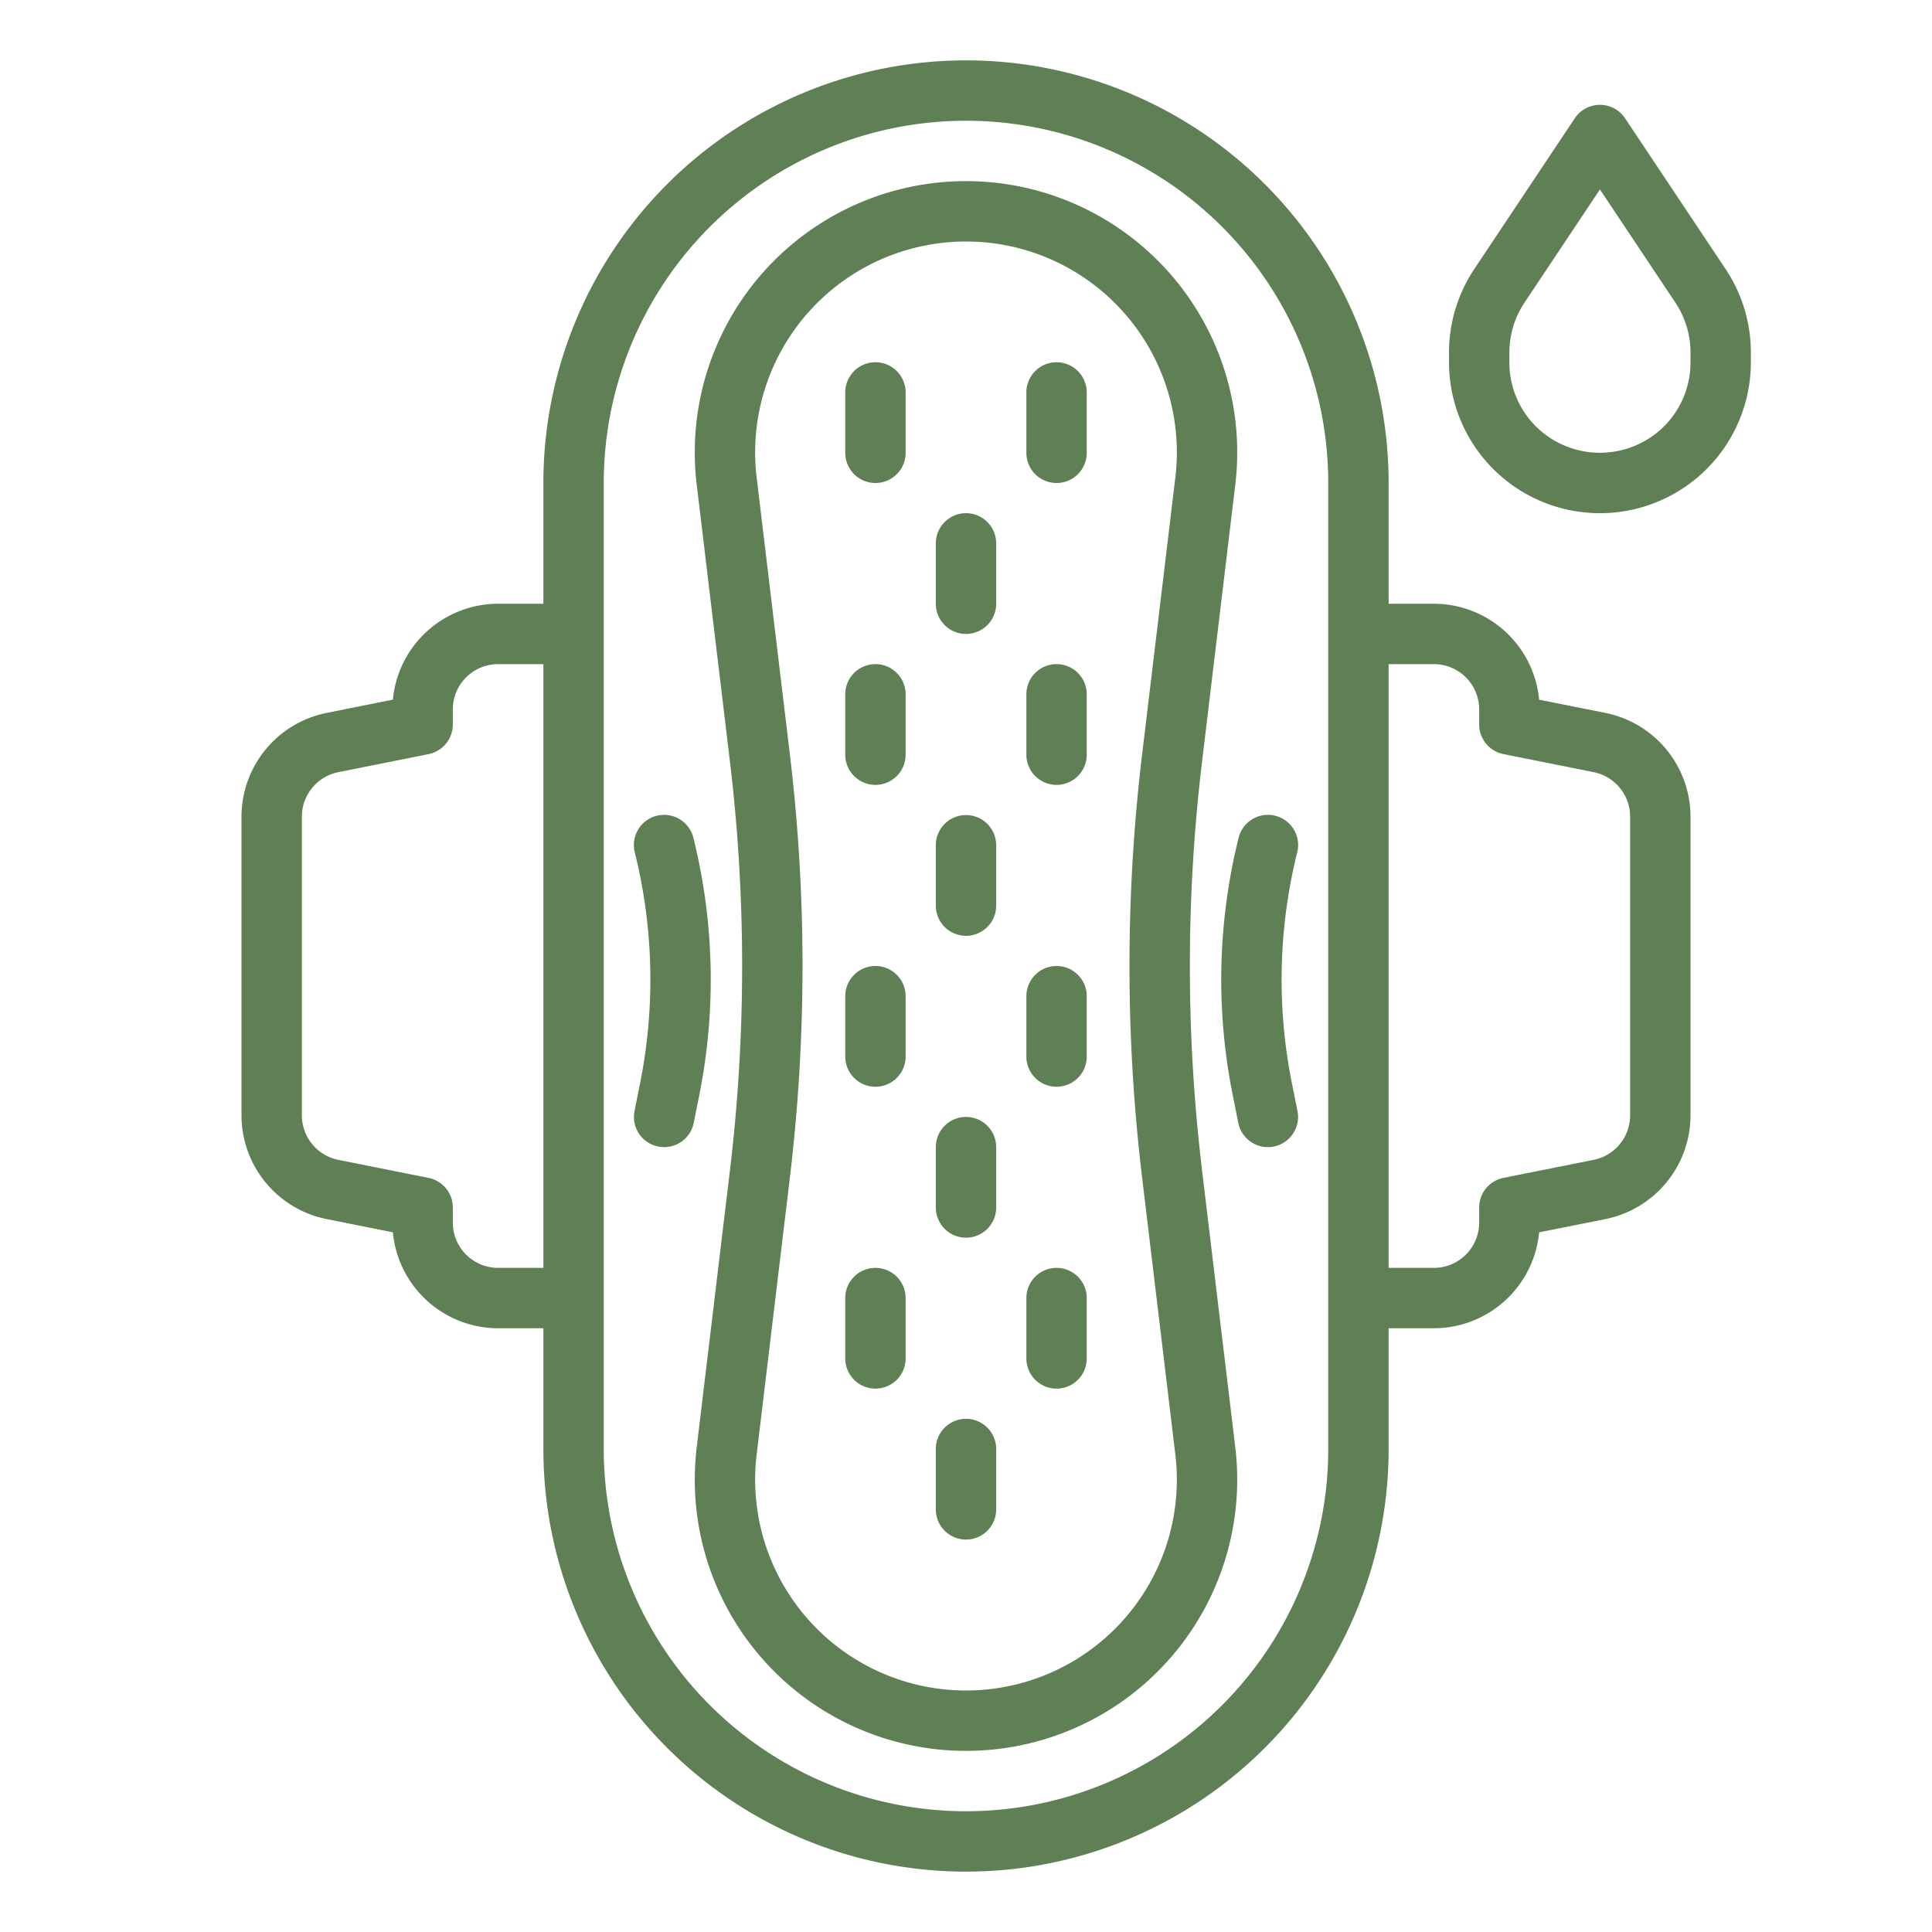
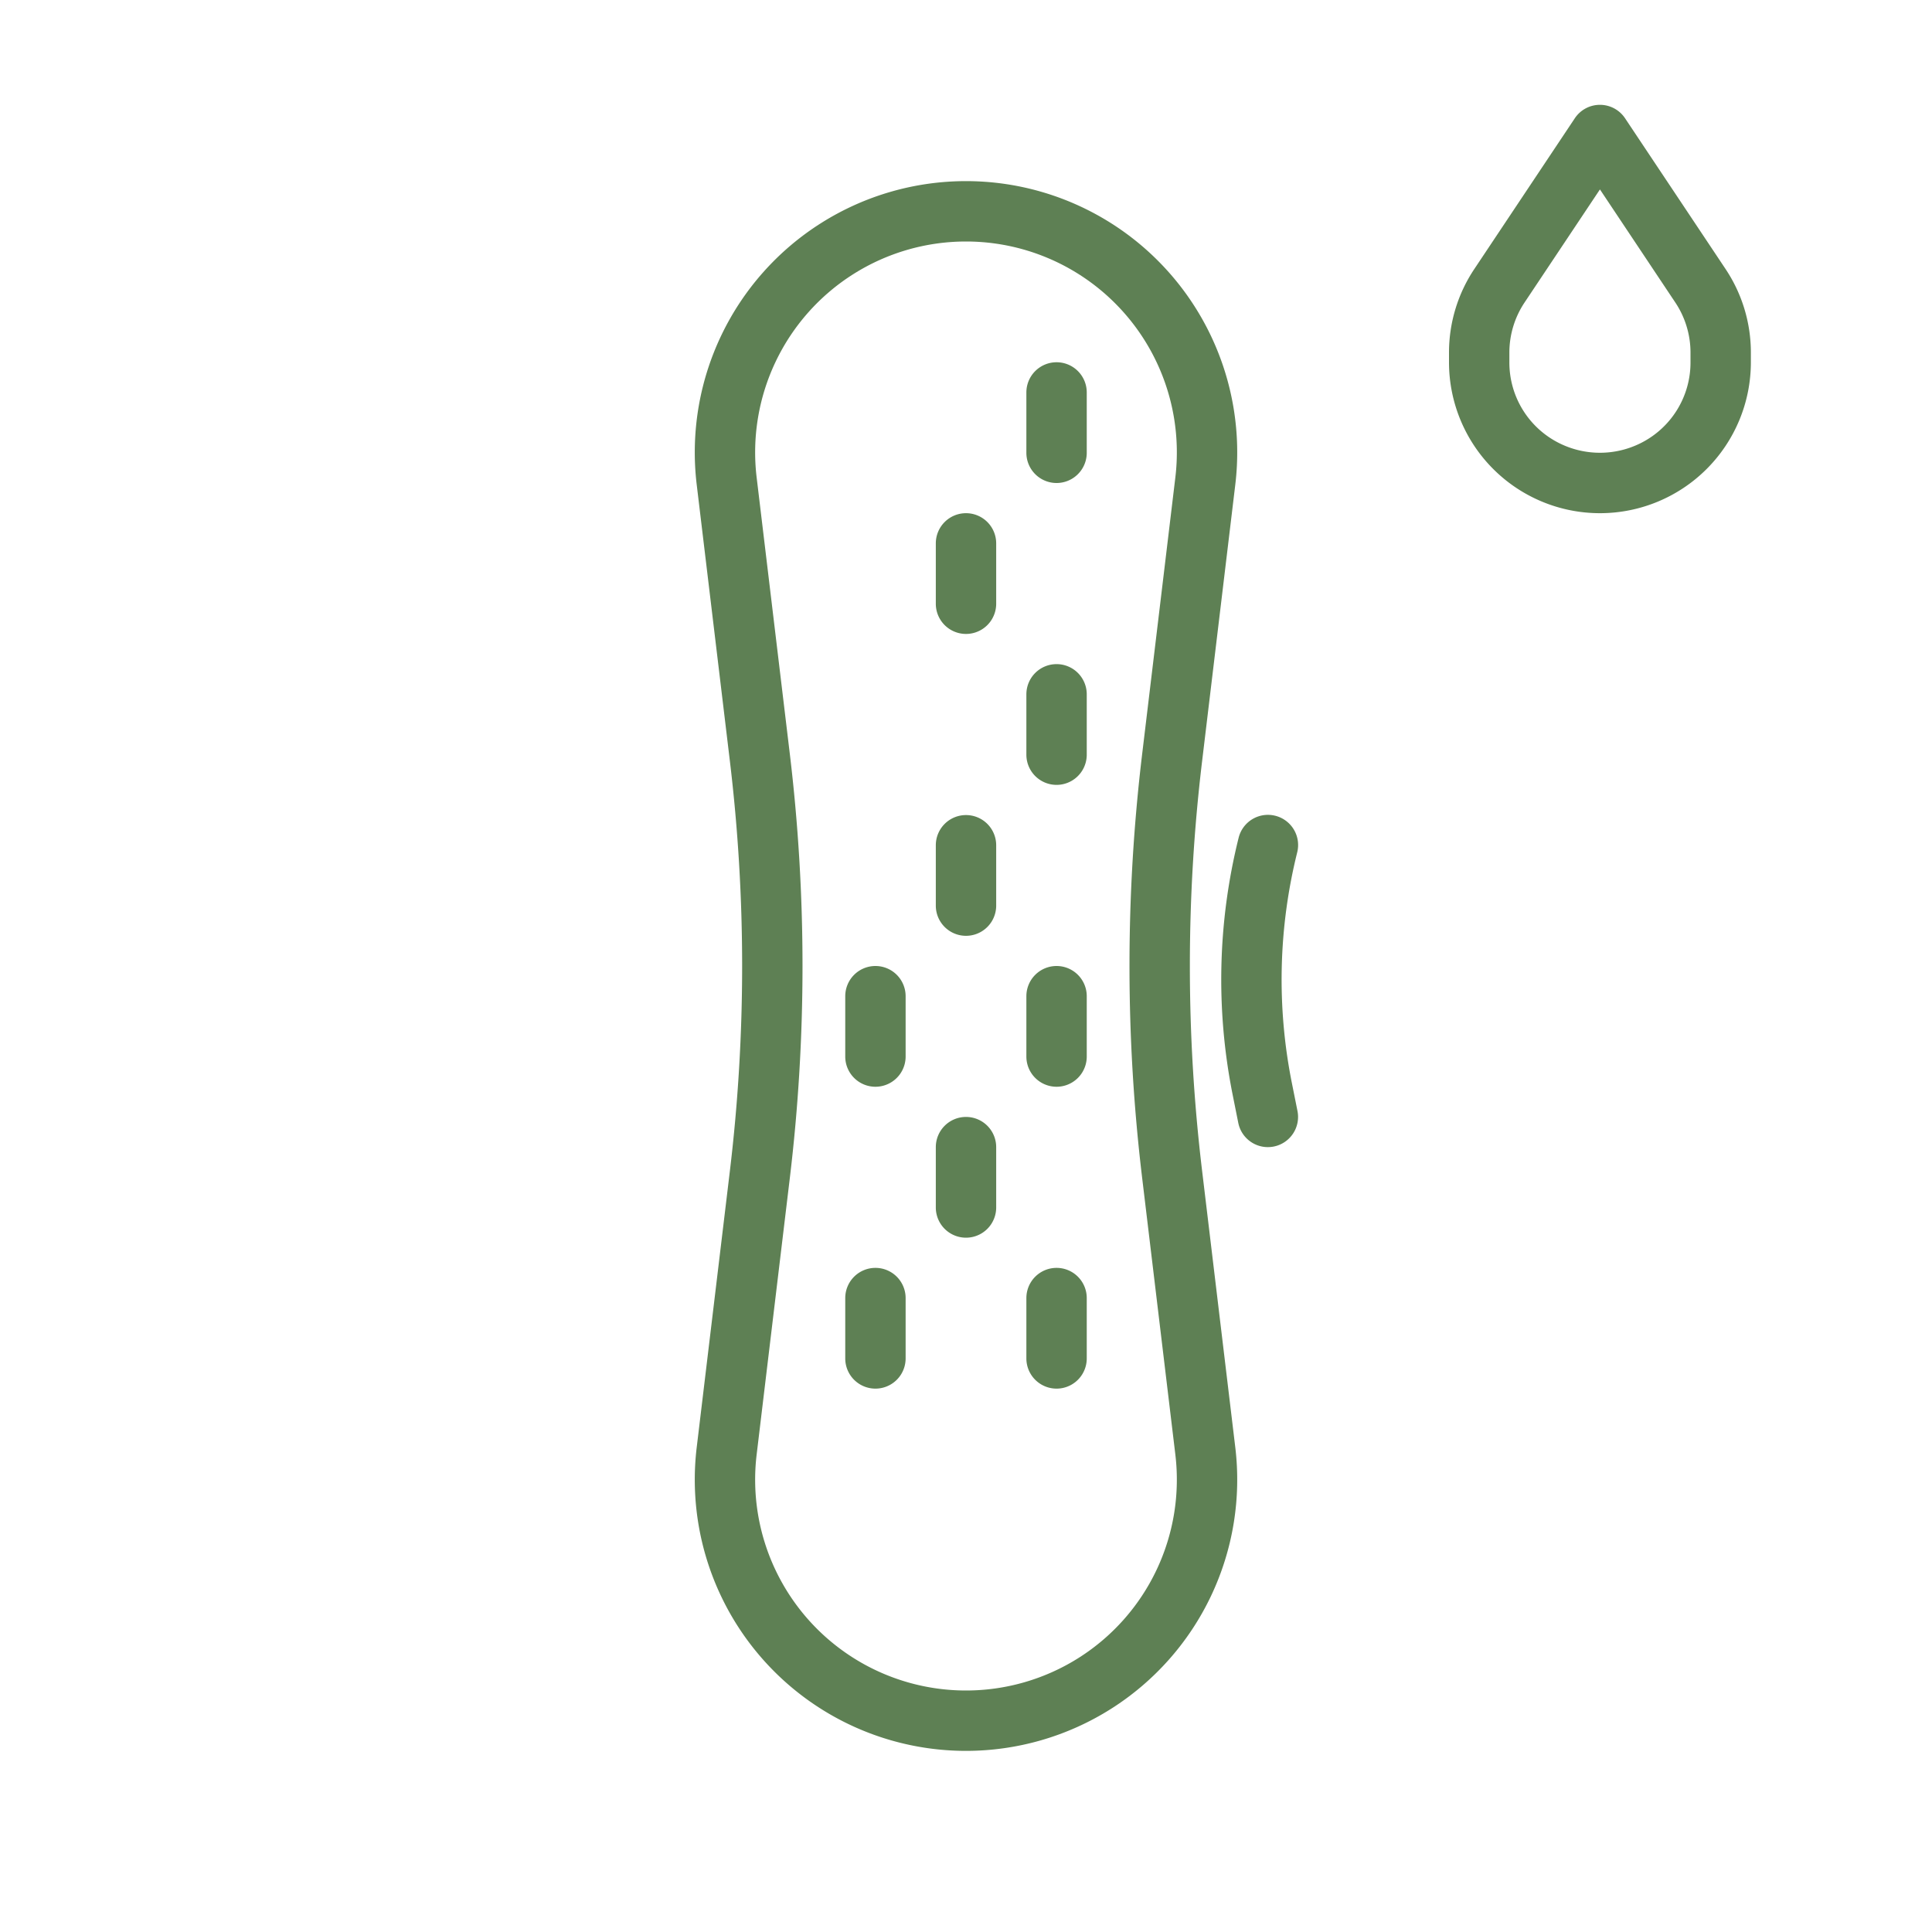
<svg xmlns="http://www.w3.org/2000/svg" viewBox="0 0 512 512" width="512" height="512" fill="#5E8054">
  <g id="outline">
    <path d="M256,48a71.876,71.876,0,0,0-71.364,80.44l8.8,73.337a455.659,455.659,0,0,1,0,108.446l-8.8,73.337a71.876,71.876,0,1,0,142.728,0l-8.8-73.337a455.659,455.659,0,0,1,0-108.446l8.8-73.337A71.876,71.876,0,0,0,256,48Zm46.678,264.129,8.8,73.337a55.877,55.877,0,1,1-110.958,0l8.8-73.337a471.544,471.544,0,0,0,0-112.258l-8.8-73.337a55.877,55.877,0,1,1,110.958,0l-8.8,73.337A471.544,471.544,0,0,0,302.678,312.129Z" />
    <path d="M326.624,289.914l1.531,7.655A8,8,0,0,0,335.992,304a8.108,8.108,0,0,0,1.577-.157,8,8,0,0,0,6.276-9.414l-1.532-7.655a139.573,139.573,0,0,1,1.448-60.836,8,8,0,1,0-15.522-3.88A155.679,155.679,0,0,0,326.624,289.914Z" />
-     <path d="M183.761,222.06a8,8,0,1,0-15.522,3.88,139.584,139.584,0,0,1,1.448,60.835l-1.532,7.656a8,8,0,0,0,6.276,9.414,8.1,8.1,0,0,0,1.577.157,8,8,0,0,0,7.837-6.433l1.531-7.656A155.675,155.675,0,0,0,183.761,222.06Z" />
-     <path d="M425.491,188.939l-17.609-3.521A28.04,28.04,0,0,0,380,160H368V128a112,112,0,0,0-224,0v32H132a28.04,28.04,0,0,0-27.882,25.418l-17.61,3.521A28.078,28.078,0,0,0,64,216.4V295.6a28.078,28.078,0,0,0,22.509,27.457l17.609,3.521A28.04,28.04,0,0,0,132,352h12v32a112,112,0,0,0,224,0V352h12a28.04,28.04,0,0,0,27.882-25.418l17.61-3.521A28.078,28.078,0,0,0,448,295.6V216.4A28.078,28.078,0,0,0,425.491,188.939ZM144,336H132a12.013,12.013,0,0,1-12-12v-4a8,8,0,0,0-6.431-7.845l-23.922-4.784A12.033,12.033,0,0,1,80,295.6V216.4a12.033,12.033,0,0,1,9.646-11.767l23.923-4.784A8,8,0,0,0,120,192v-4a12.013,12.013,0,0,1,12-12h12Zm208,48a96,96,0,0,1-192,0V128a96,96,0,0,1,192,0Zm80-88.4a12.033,12.033,0,0,1-9.646,11.767l-23.923,4.784A8,8,0,0,0,392,320v4a12.013,12.013,0,0,1-12,12H368V176h12a12.013,12.013,0,0,1,12,12v4a8,8,0,0,0,6.431,7.845l23.922,4.784A12.033,12.033,0,0,1,432,216.4Z" />
-     <path d="M232,96a8,8,0,0,0-8,8v16a8,8,0,0,0,16,0V104A8,8,0,0,0,232,96Z" />
    <path d="M280,96a8,8,0,0,0-8,8v16a8,8,0,0,0,16,0V104A8,8,0,0,0,280,96Z" />
    <path d="M256,136a8,8,0,0,0-8,8v16a8,8,0,0,0,16,0V144A8,8,0,0,0,256,136Z" />
-     <path d="M232,176a8,8,0,0,0-8,8v16a8,8,0,0,0,16,0V184A8,8,0,0,0,232,176Z" />
    <path d="M280,176a8,8,0,0,0-8,8v16a8,8,0,0,0,16,0V184A8,8,0,0,0,280,176Z" />
    <path d="M256,216a8,8,0,0,0-8,8v16a8,8,0,0,0,16,0V224A8,8,0,0,0,256,216Z" />
    <path d="M232,256a8,8,0,0,0-8,8v16a8,8,0,0,0,16,0V264A8,8,0,0,0,232,256Z" />
    <path d="M280,256a8,8,0,0,0-8,8v16a8,8,0,0,0,16,0V264A8,8,0,0,0,280,256Z" />
    <path d="M256,296a8,8,0,0,0-8,8v16a8,8,0,0,0,16,0V304A8,8,0,0,0,256,296Z" />
    <path d="M232,336a8,8,0,0,0-8,8v16a8,8,0,0,0,16,0V344A8,8,0,0,0,232,336Z" />
    <path d="M280,336a8,8,0,0,0-8,8v16a8,8,0,0,0,16,0V344A8,8,0,0,0,280,336Z" />
-     <path d="M256,376a8,8,0,0,0-8,8v16a8,8,0,0,0,16,0V384A8,8,0,0,0,256,376Z" />
    <path d="M430.656,31.34a8,8,0,0,0-13.312,0L390.718,71.277A39.876,39.876,0,0,0,384,93.466V96a40,40,0,1,0,80,0V93.466a39.87,39.87,0,0,0-6.718-22.188ZM448,96a23.871,23.871,0,0,1-13.266,21.467,24.125,24.125,0,0,1-21.467,0A23.87,23.87,0,0,1,400,96V93.466a23.923,23.923,0,0,1,4.031-13.313L424,50.2l19.969,29.955A23.918,23.918,0,0,1,448,93.466Z" />
  </g>
</svg>